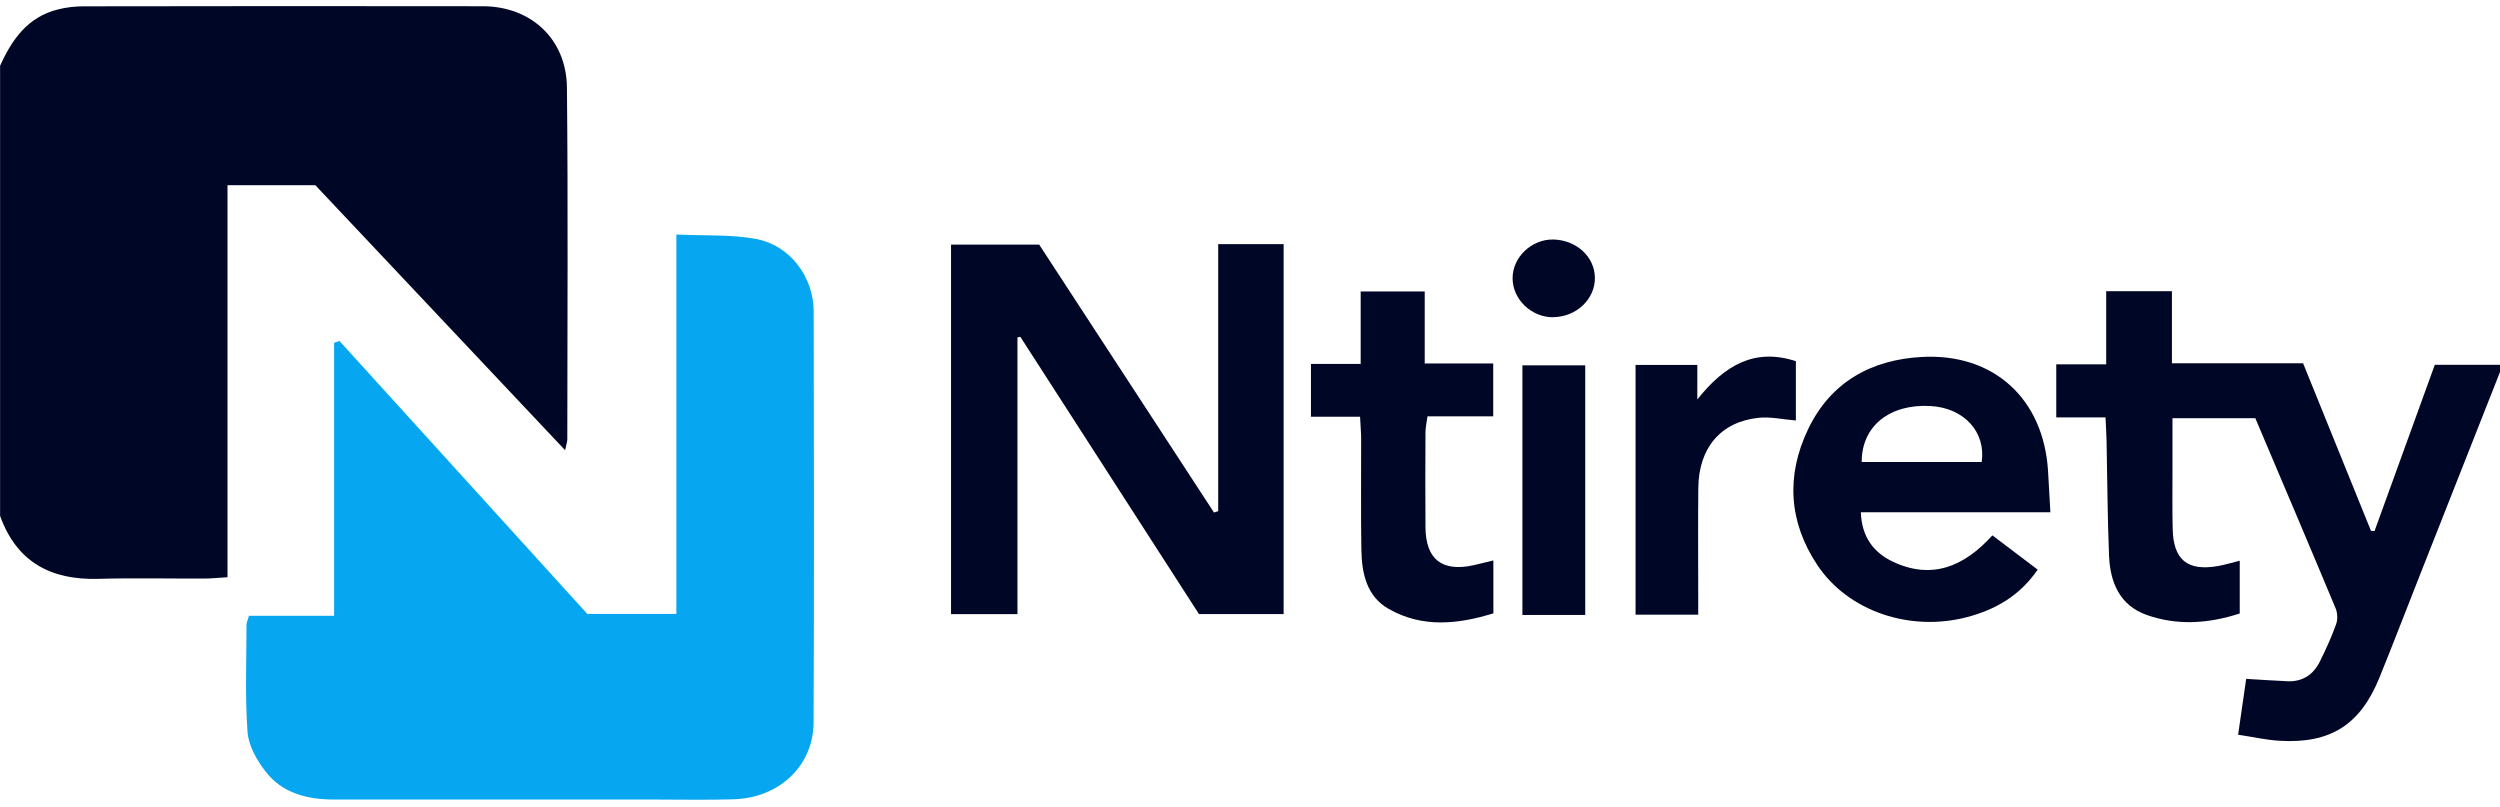
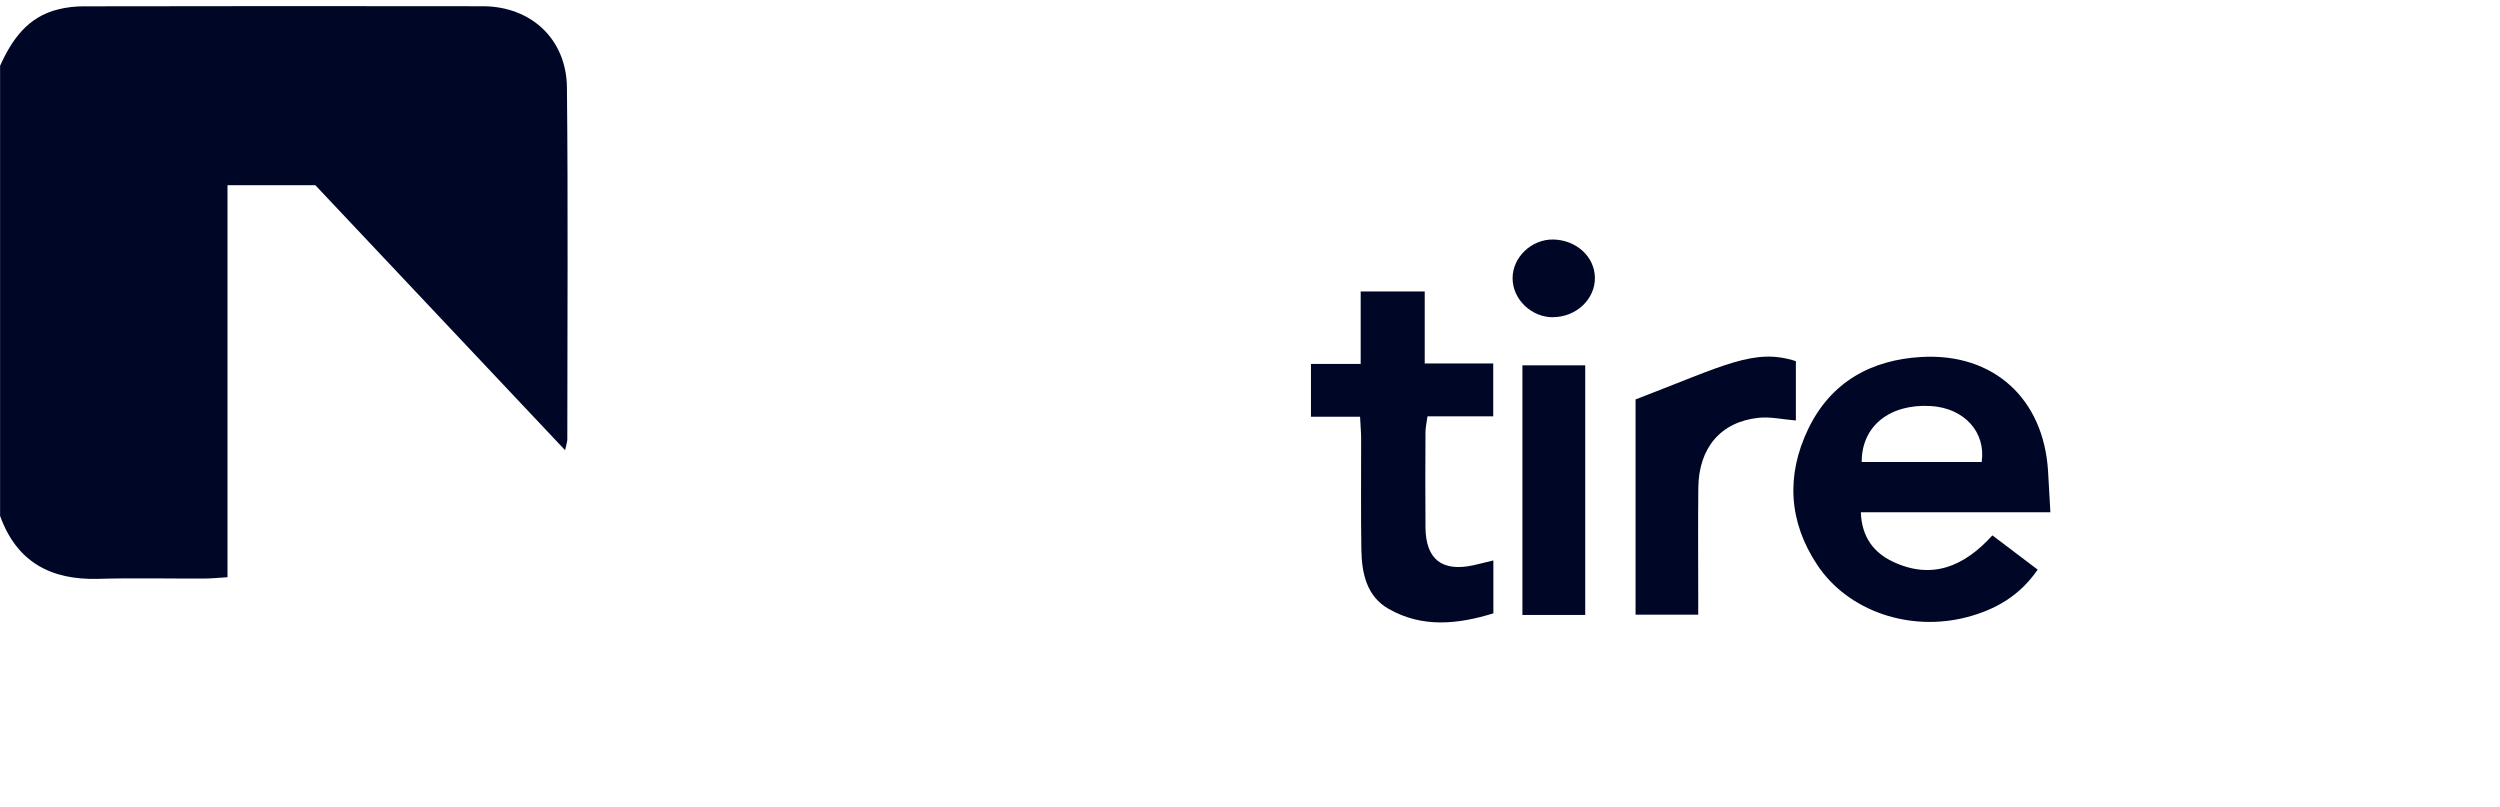
<svg xmlns="http://www.w3.org/2000/svg" width="189" height="61" viewBox="0 0 189 61" fill="none">
  <g clip-path="url(#clip0_2115_13775)">
    <path d="M0 4.99C0.899 2.981 2.105 1.274 4.39 0.711C5.01 0.554 5.671 0.478 6.309 0.478C16.37 0.461 26.438 0.455 36.499 0.472C40.141 0.478 42.82 2.946 42.86 6.61C42.953 15.477 42.889 24.343 42.889 33.216C42.889 33.385 42.825 33.547 42.721 34.035C36.307 27.235 30.068 20.61 23.84 14.002H17.2V43.639C16.469 43.68 15.976 43.738 15.483 43.738C12.793 43.749 10.102 43.685 7.417 43.761C3.833 43.86 1.258 42.483 0.006 38.999V4.99H0Z" fill="#000626" />
-     <path d="M189 28.124C186.982 33.24 184.964 38.355 182.946 43.471C181.925 46.055 180.934 48.645 179.89 51.217C178.44 54.8 176.179 56.234 172.328 56.002C171.331 55.944 170.339 55.717 169.202 55.543C169.423 54.016 169.614 52.669 169.811 51.322C170.942 51.386 171.94 51.461 172.943 51.502C174.085 51.548 174.903 50.991 175.39 49.998C175.837 49.086 176.266 48.157 176.608 47.199C176.735 46.845 176.724 46.345 176.573 45.991C174.578 41.207 172.548 36.439 170.501 31.614H164.239C164.239 33.066 164.239 34.442 164.239 35.818C164.239 37.212 164.221 38.605 164.256 39.999C164.308 42.321 165.369 43.187 167.648 42.798C168.176 42.705 168.698 42.548 169.324 42.391V46.38C166.923 47.158 164.598 47.298 162.308 46.496C160.237 45.771 159.524 44.017 159.443 41.996C159.327 39.122 159.315 36.248 159.257 33.373C159.246 32.828 159.211 32.282 159.176 31.556H155.453V27.544H159.228V22.016H164.198V27.462H174.114C175.854 31.759 177.547 35.946 179.246 40.132C179.333 40.132 179.426 40.144 179.513 40.15C181.027 35.969 182.546 31.782 184.071 27.578H189.006V28.136L189 28.124Z" fill="#000626" />
-     <path d="M51.134 17.73C53.361 17.835 55.327 17.713 57.194 18.073C59.734 18.561 61.508 20.942 61.514 23.543C61.537 33.896 61.549 44.255 61.508 54.608C61.497 57.889 58.916 60.328 55.448 60.427C53.361 60.491 51.273 60.444 49.185 60.444C41.206 60.444 33.232 60.444 25.253 60.444C23.218 60.444 21.327 59.968 20.051 58.296C19.402 57.448 18.781 56.35 18.712 55.323C18.52 52.646 18.636 49.94 18.636 47.246C18.636 47.071 18.723 46.897 18.822 46.555H25.259V25.912L25.665 25.779C31.916 32.659 38.161 39.54 44.401 46.415H51.134V17.73Z" fill="#06A6F0" />
-     <path d="M92.096 38.646V18.456H97.043V46.421H90.641C86.199 39.528 81.67 32.496 77.135 25.459C77.065 25.476 76.99 25.494 76.92 25.511V46.427H71.898V18.491H78.561C82.911 25.157 87.341 31.951 91.777 38.745C91.882 38.71 91.992 38.675 92.096 38.646Z" fill="#000626" />
    <path d="M155.016 38.726H140.681C140.739 40.602 141.661 41.781 143.094 42.46C146.022 43.848 148.469 42.855 150.626 40.474C151.786 41.351 152.876 42.175 154.048 43.064C152.697 45.032 150.876 46.083 148.713 46.653C144.41 47.785 139.73 46.229 137.393 42.721C135.219 39.458 135.01 35.945 136.703 32.426C138.414 28.872 141.476 27.194 145.286 26.985C150.737 26.689 154.489 30.156 154.831 35.585C154.895 36.578 154.947 37.571 155.01 38.732L155.016 38.726ZM149.815 34.929C150.145 32.647 148.475 30.841 145.958 30.696C142.867 30.516 140.733 32.211 140.745 34.929H149.815Z" fill="#000626" />
    <path d="M102.838 31.504H99.109V27.515H102.867V22.033H107.709V27.48H112.888V31.475H107.918C107.854 31.951 107.773 32.299 107.767 32.654C107.756 35.063 107.744 37.479 107.767 39.889C107.79 42.281 109.02 43.239 111.357 42.74C111.838 42.635 112.319 42.507 112.899 42.368V46.369C110.168 47.211 107.506 47.472 104.972 46.026C103.314 45.08 102.948 43.326 102.919 41.561C102.873 38.779 102.908 35.992 102.902 33.211C102.902 32.717 102.856 32.218 102.821 31.504H102.838Z" fill="#000626" />
-     <path d="M128.386 46.467H123.648V27.59H128.317V30.197C130.375 27.619 132.637 26.284 135.768 27.305V31.788C134.759 31.707 133.837 31.492 132.956 31.585C130.085 31.887 128.421 33.855 128.392 36.892C128.363 39.54 128.386 42.182 128.386 44.83C128.386 45.329 128.386 45.834 128.386 46.467Z" fill="#000626" />
+     <path d="M128.386 46.467H123.648V27.59V30.197C130.375 27.619 132.637 26.284 135.768 27.305V31.788C134.759 31.707 133.837 31.492 132.956 31.585C130.085 31.887 128.421 33.855 128.392 36.892C128.363 39.54 128.386 42.182 128.386 44.83C128.386 45.329 128.386 45.834 128.386 46.467Z" fill="#000626" />
    <path d="M119.843 46.491H115.094V27.619H119.843V46.491Z" fill="#000626" />
    <path d="M117.419 23.983C115.778 23.995 114.357 22.636 114.352 21.045C114.34 19.454 115.784 18.078 117.425 18.107C119.165 18.142 120.545 19.396 120.574 20.975C120.609 22.601 119.176 23.966 117.419 23.977V23.983Z" fill="#000626" />
  </g>
  <defs>
    <clipPath id="clip0_2115_13775">
      <rect width="189" height="60" fill="white" transform="translate(0 0.461)" />
    </clipPath>
  </defs>
</svg>